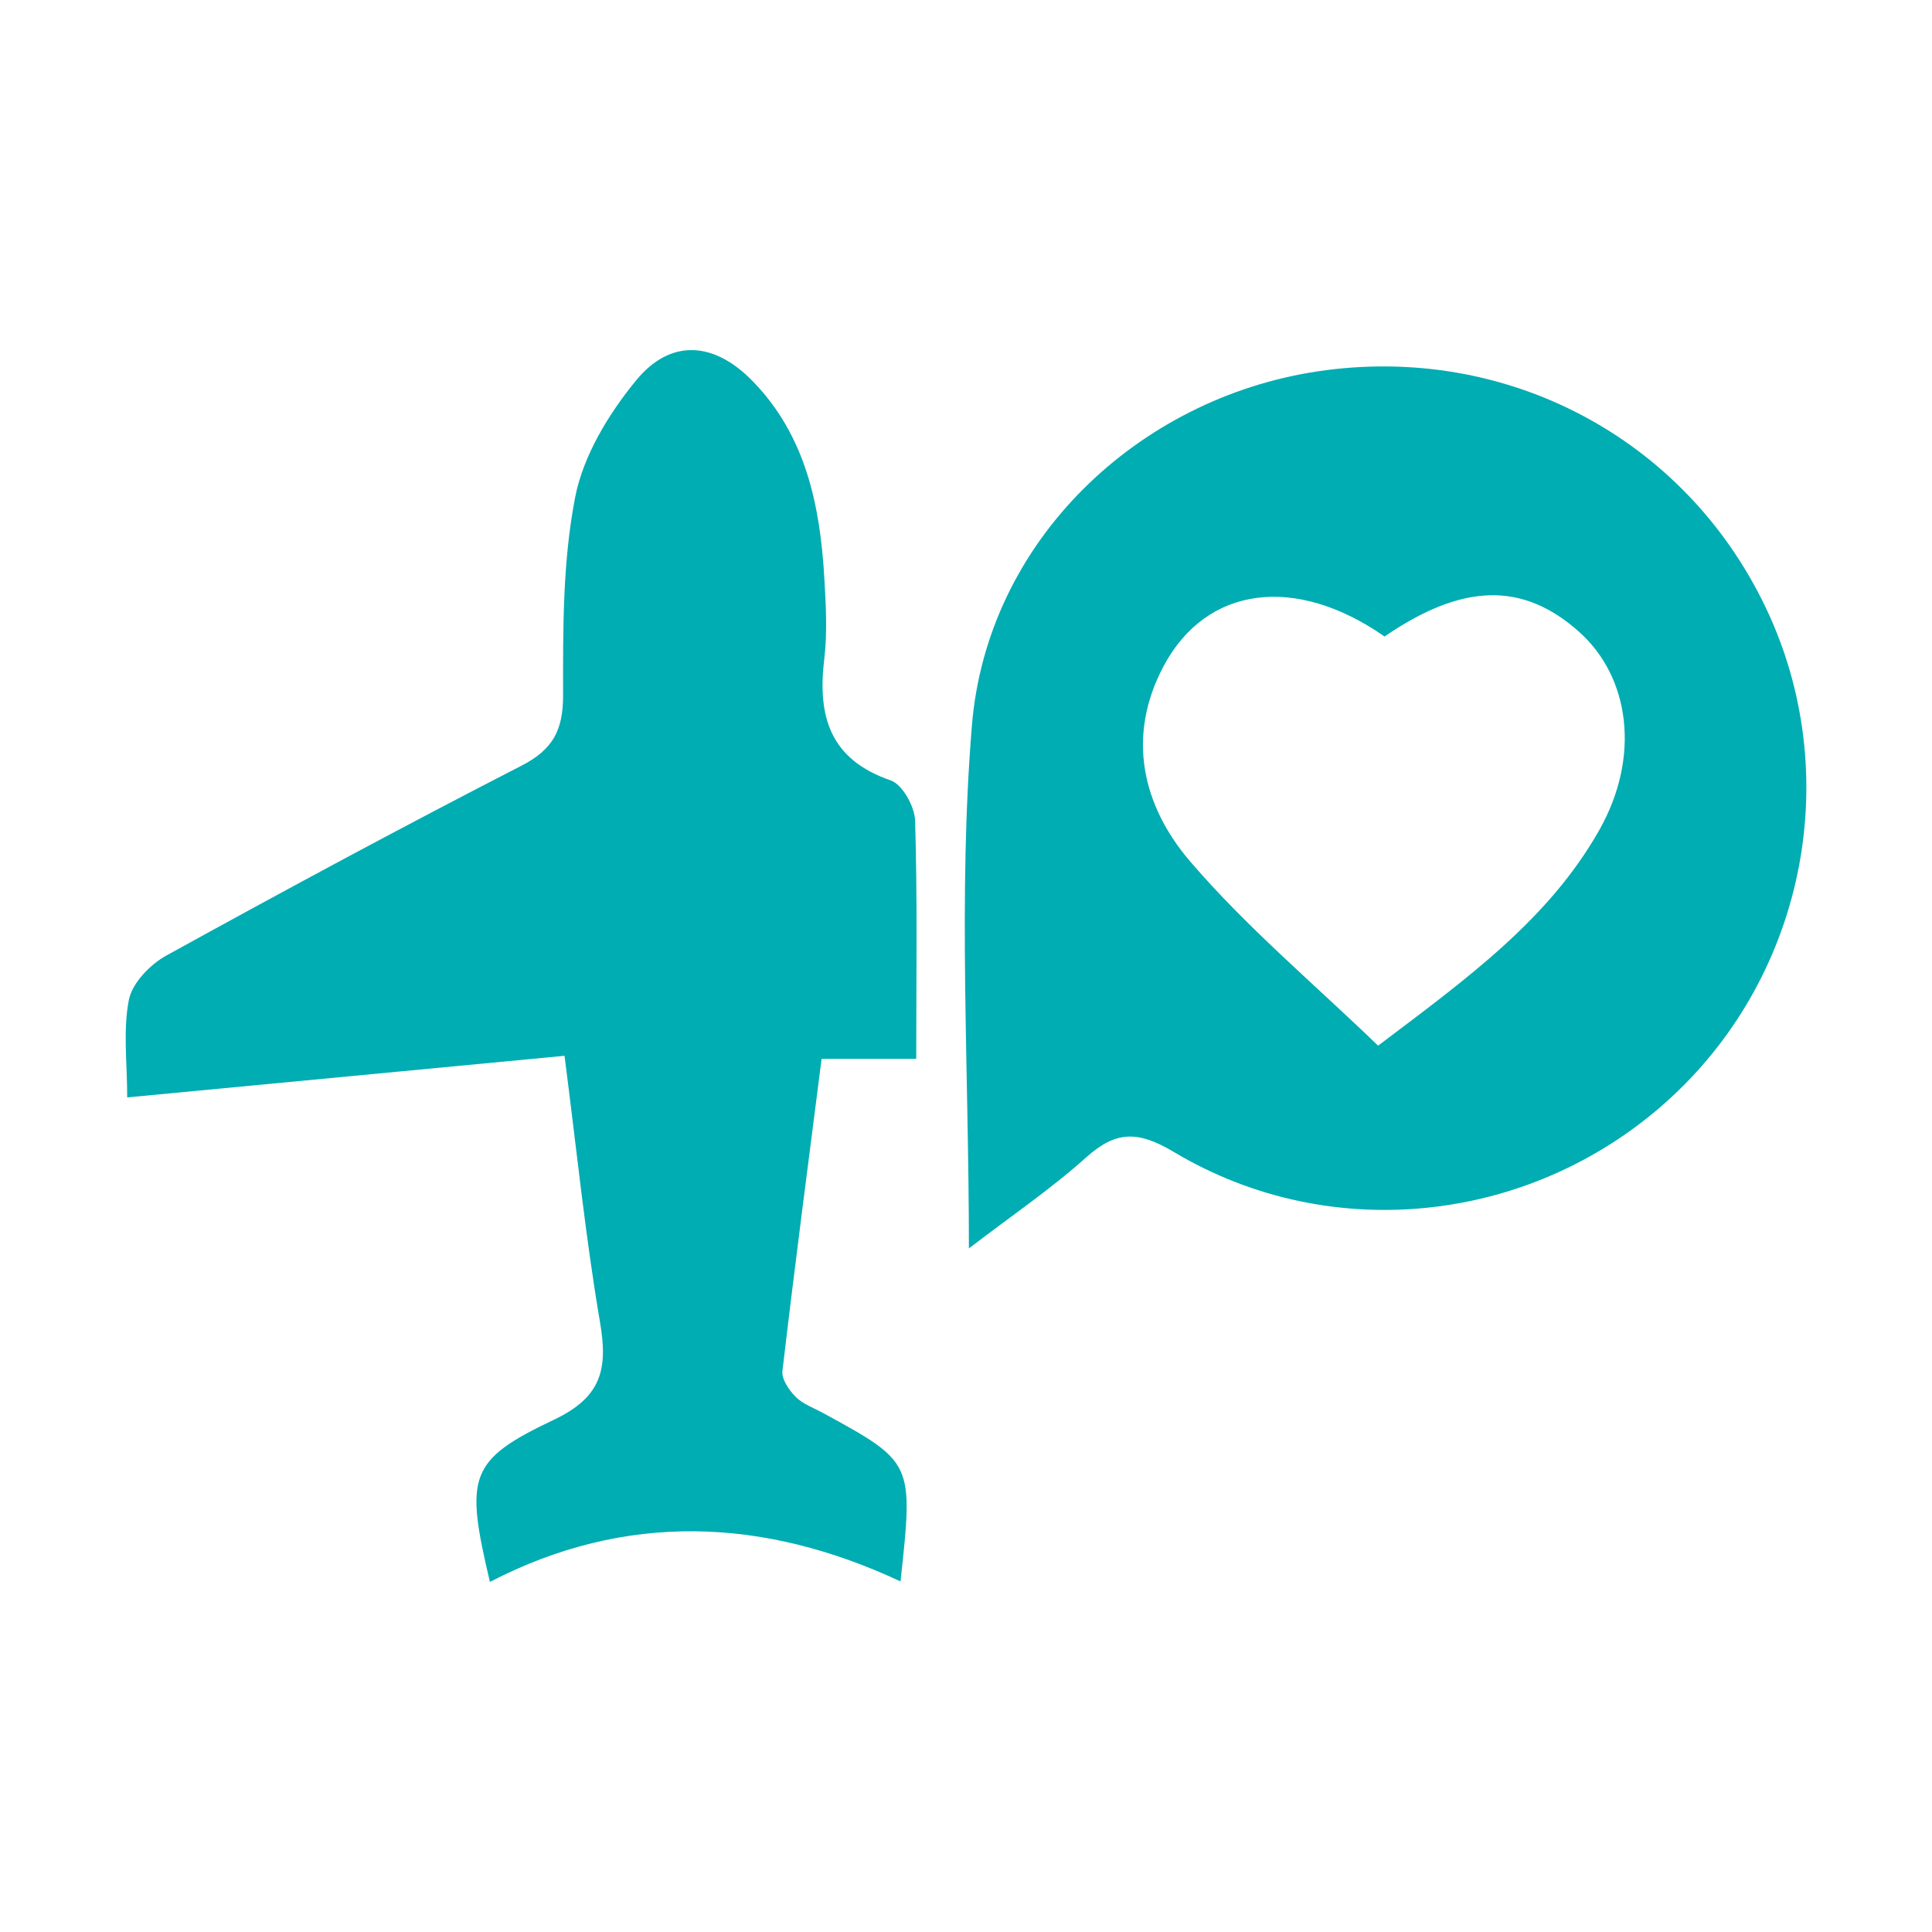
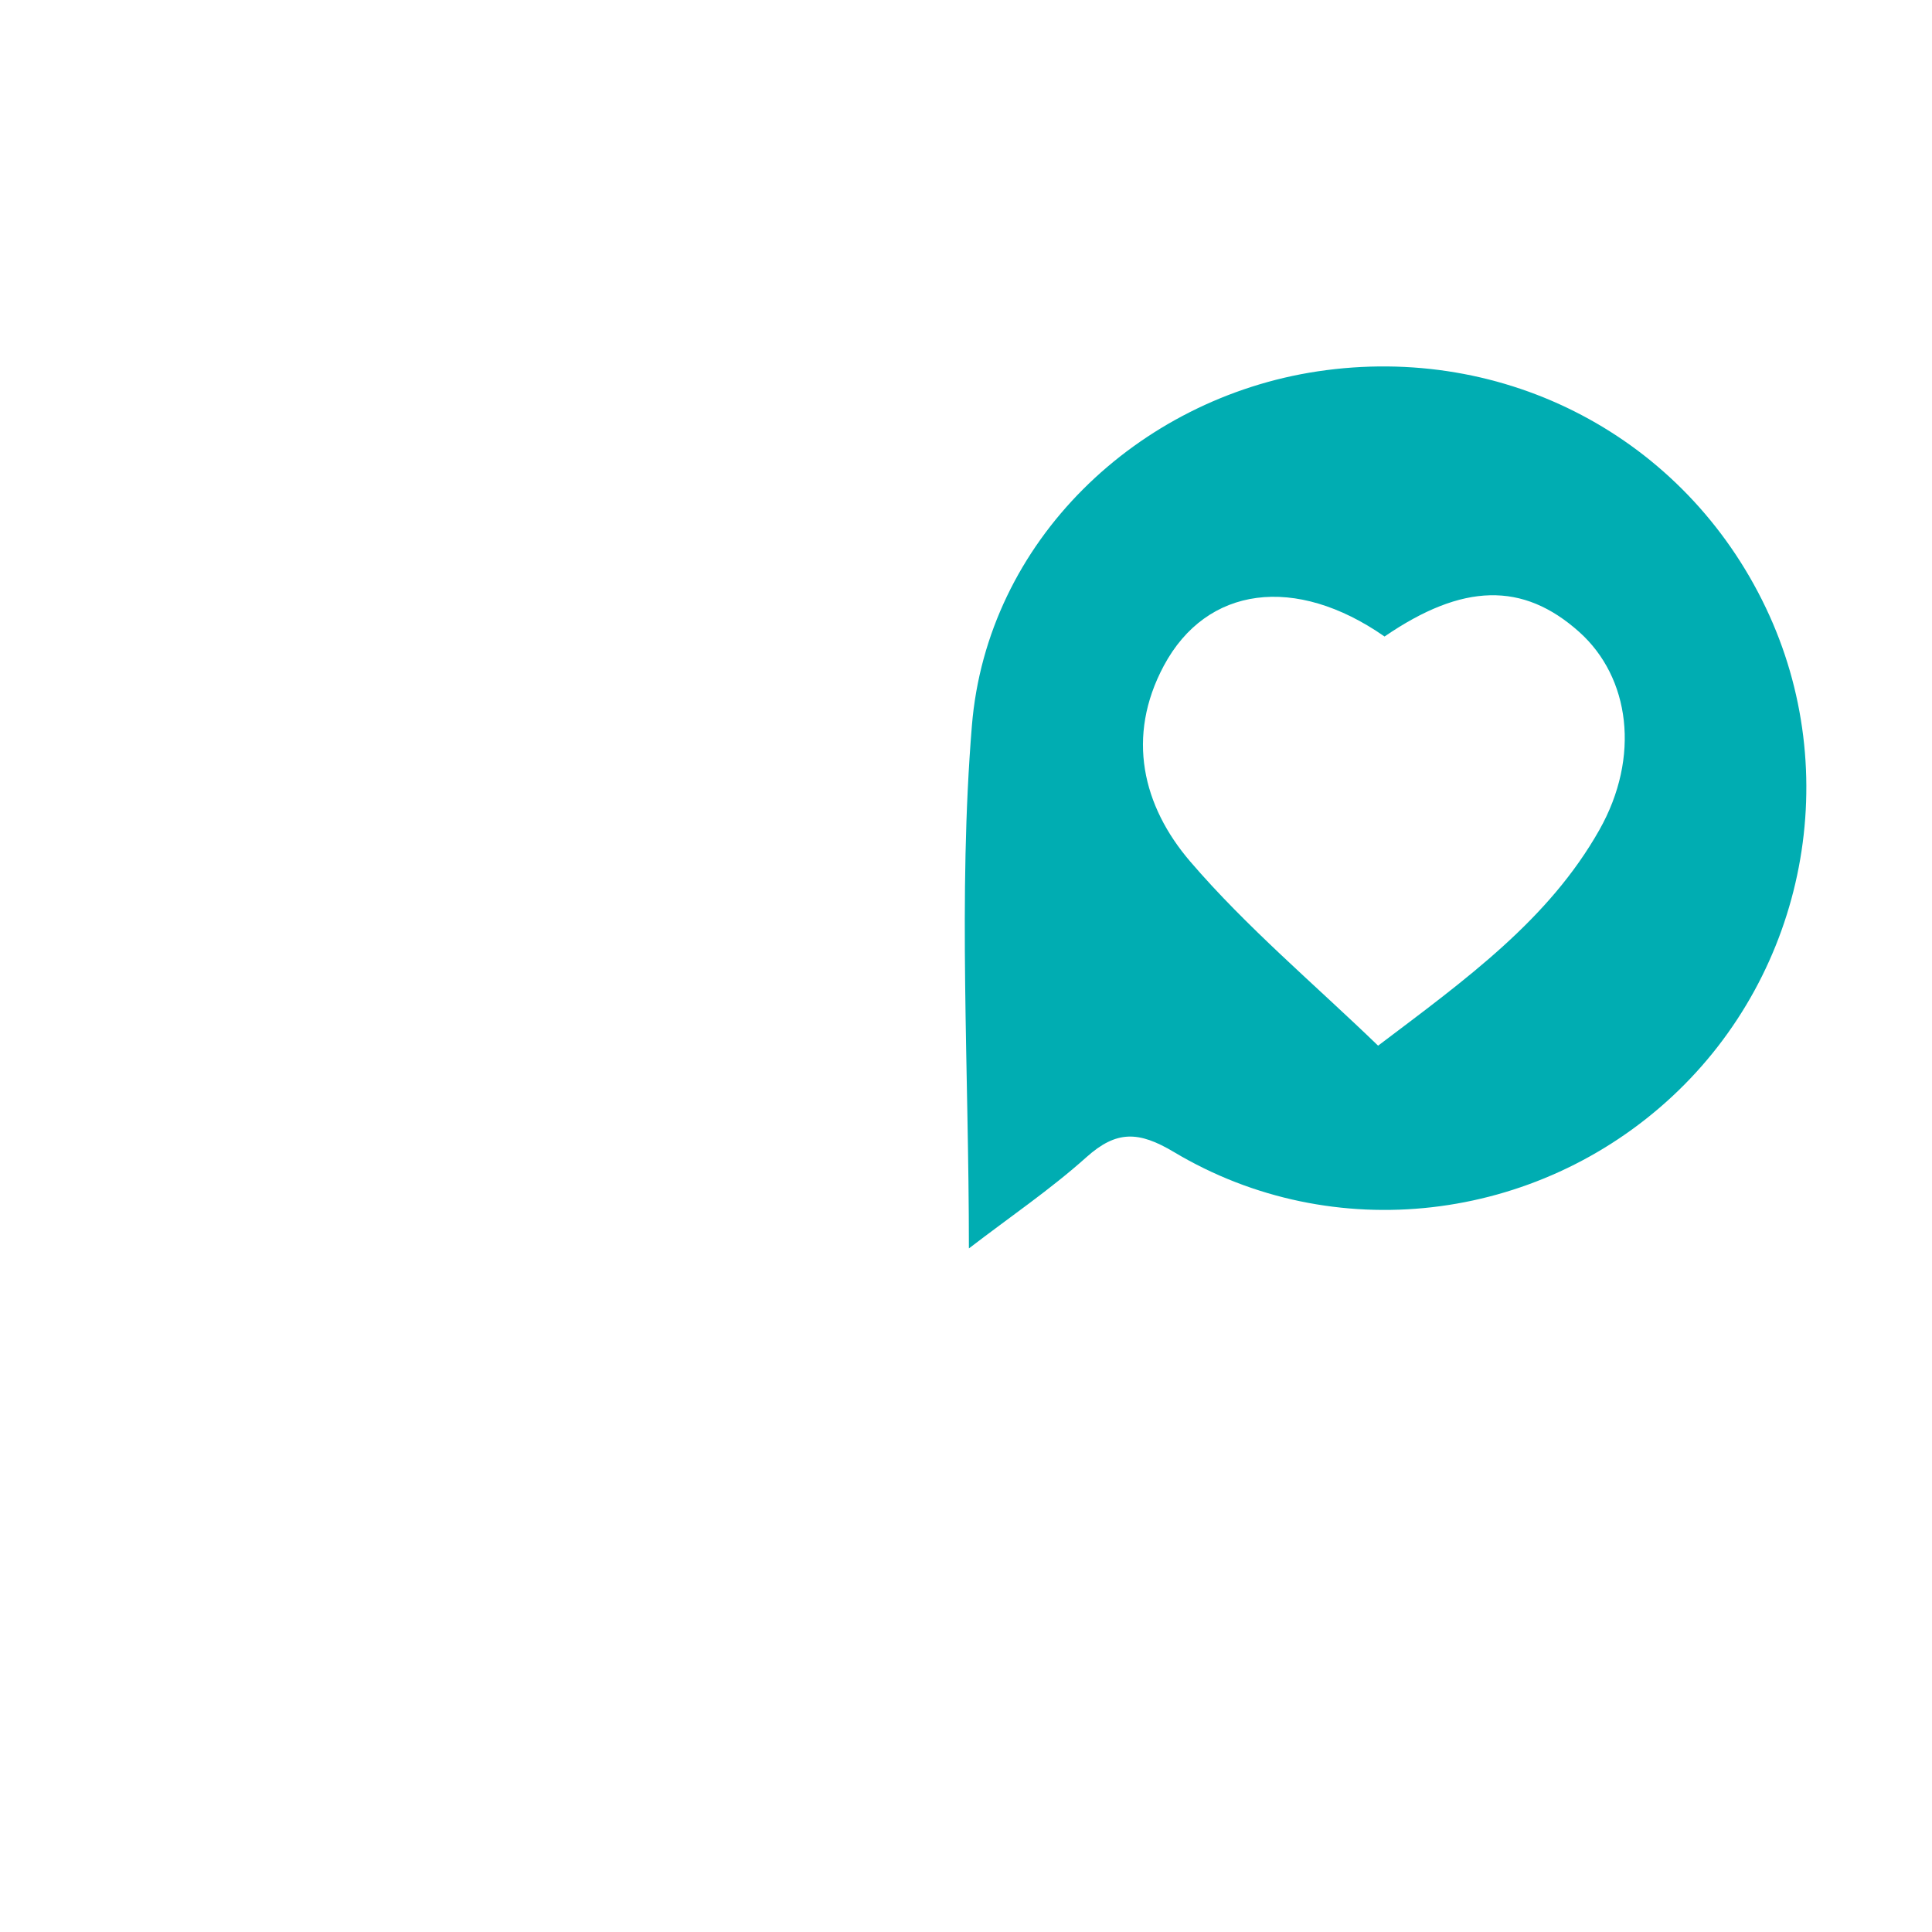
<svg xmlns="http://www.w3.org/2000/svg" version="1.1" id="Layer_1" x="0px" y="0px" viewBox="0 0 500 500" style="enable-background:new 0 0 500 500;" xml:space="preserve">
  <style type="text/css">
	.st0{fill:#00ADB2;}
</style>
  <g>
    <path class="st0" d="M250.75,323.09c0-46.42-2.84-91.09,0.77-135.24c3.91-47.92,42.99-84.76,89.47-91.74   c48.66-7.3,95,17.13,116,61.17c20.35,42.67,10.47,94.2-24.23,126.48c-35.09,32.64-87.73,39.01-128.94,14.39   c-9.16-5.47-14.89-5.63-22.67,1.34C271.88,307.8,261.5,314.84,250.75,323.09z M358.32,164.73c-23.01-16.06-46.07-13.14-57.15,7.61   c-9.78,18.33-5.45,36.26,6.84,50.6c14.64,17.07,32.11,31.71,48.64,47.68c22.96-17.34,44.15-32.64,57.25-55.81   c10.7-18.93,7.94-39.5-5.2-51.26C394.13,150.51,378.52,150.88,358.32,164.73z" />
-     <path class="st0" d="M146.1,273.24c-38.54,3.67-74.89,7.12-113.18,10.77c0-8.98-1.12-17.39,0.44-25.27   c0.86-4.34,5.49-9.13,9.68-11.44c30.43-16.78,61.03-33.28,91.94-49.15c8.24-4.23,10.77-9.31,10.75-18.34   c-0.03-17.08-0.12-34.49,3.12-51.12c2.1-10.77,8.64-21.55,15.76-30.23c8.93-10.89,20.15-10.09,30.12,0.12   c13.81,14.13,17.52,32.23,18.61,51.08c0.4,6.94,0.81,14-0.02,20.86c-1.8,14.84,1.42,26.02,17.2,31.45   c3.03,1.04,6.2,6.77,6.31,10.42c0.61,20.33,0.29,40.68,0.29,61.63c-8.17,0-15.41,0-24.49,0c-3.44,26.92-6.98,53.84-10.14,80.8   c-0.25,2.12,1.73,4.99,3.46,6.71c1.9,1.89,4.71,2.87,7.15,4.2c23.31,12.75,23.31,12.74,19.95,43.54   c-35.47-16.58-71.18-18.06-106.26,0.13c-6.47-27.4-5.55-31.49,16.64-42.01c12.28-5.83,13.92-13.12,11.86-25.16   C151.48,319.92,149.22,297.35,146.1,273.24z" />
  </g>
</svg>